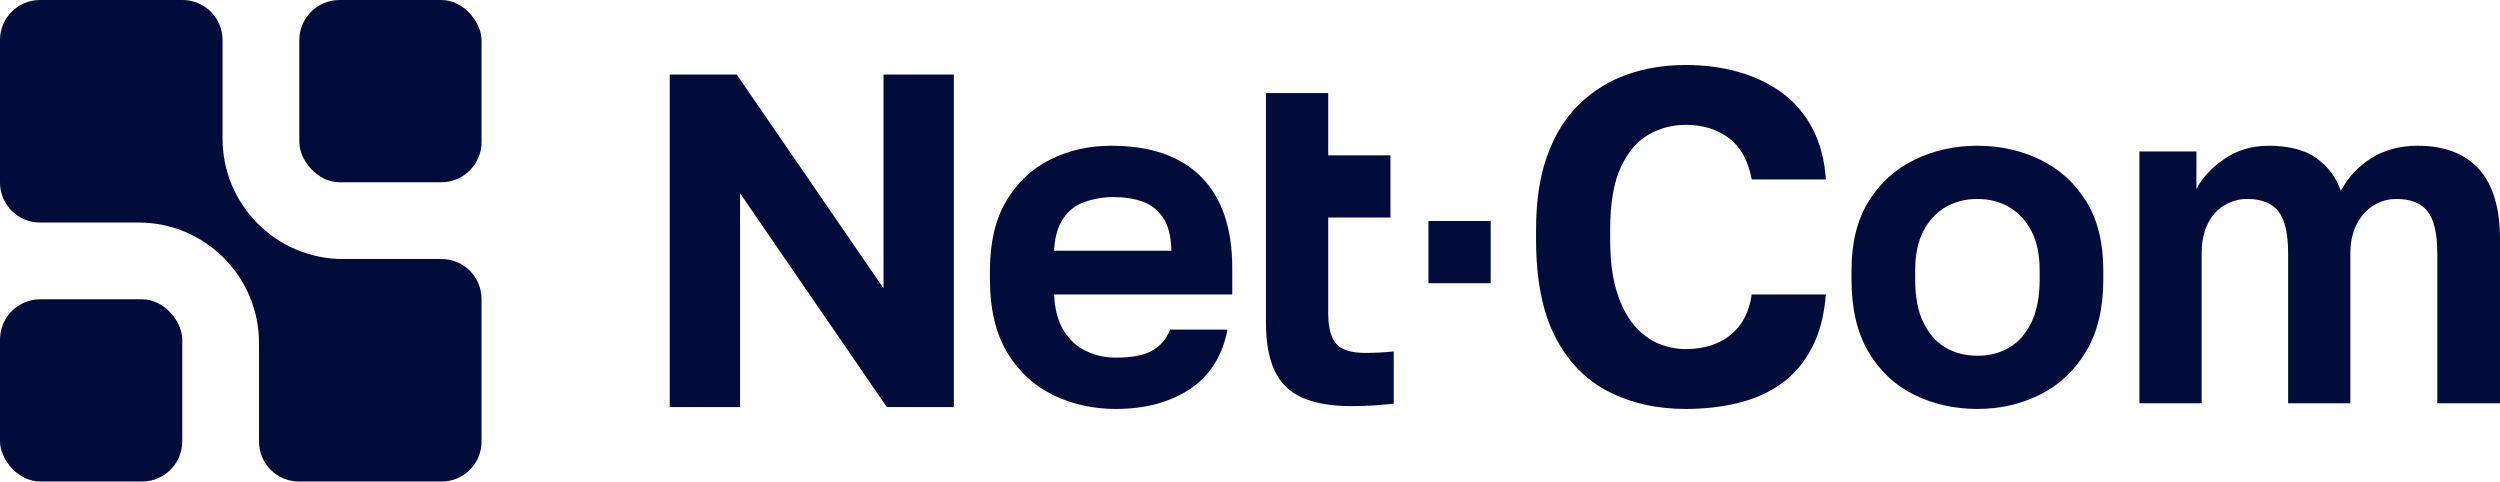
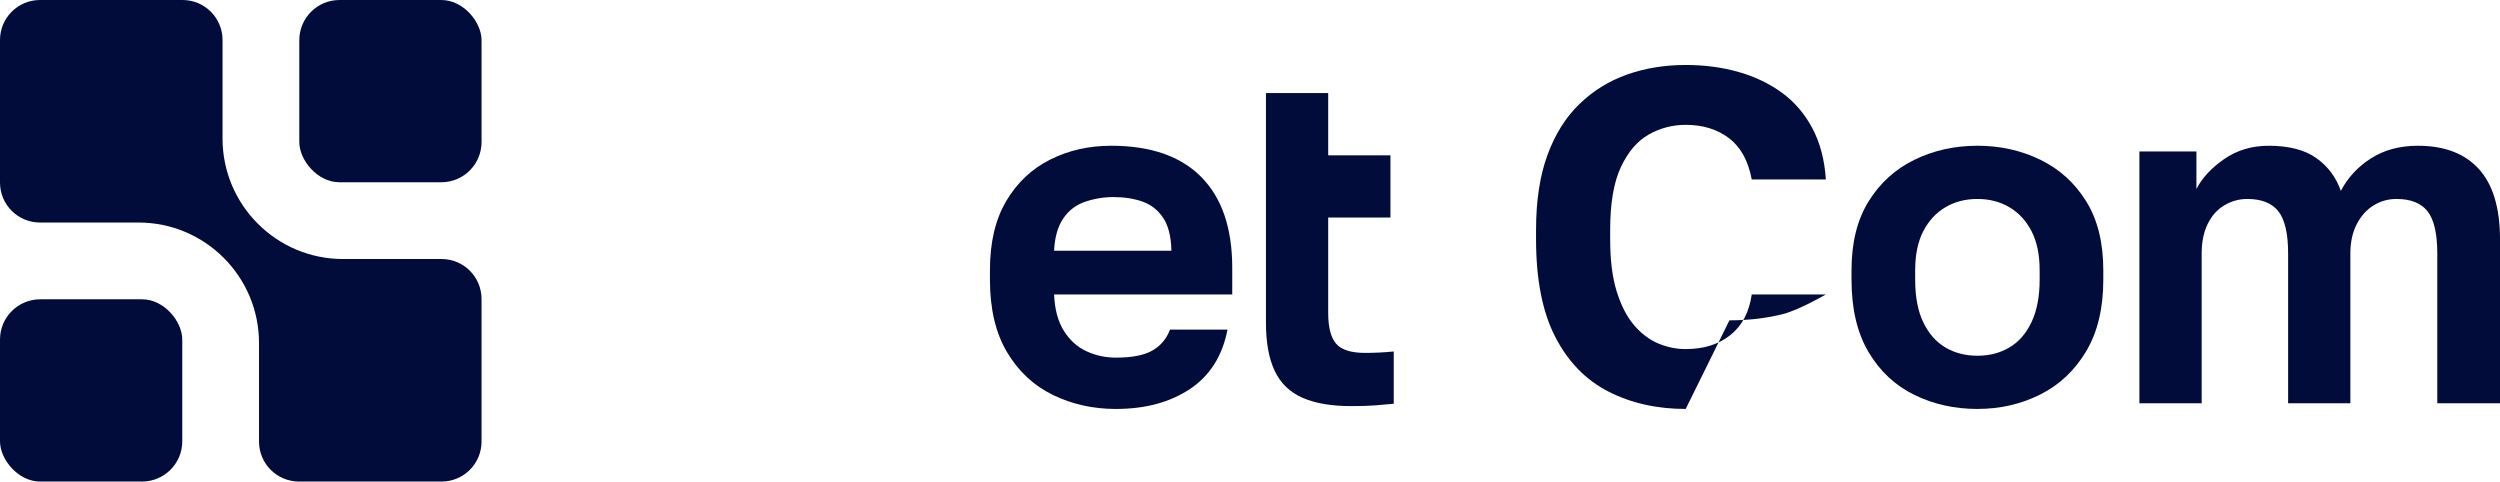
<svg xmlns="http://www.w3.org/2000/svg" id="Layer_1" viewBox="0 0 332.32 64.013">
  <defs>
    <style>.cls-1{fill:#010c3a;}</style>
  </defs>
-   <path class="cls-1" d="M89.027,54.11V9.903h8.904l19.514,28.419V9.903h9.347v44.207h-8.906l-19.513-28.419v28.419h-9.347Z" />
  <path class="cls-1" d="M148.326,54.361c-3.031,0-5.821-.622-8.368-1.863-2.547-1.241-4.579-3.136-6.094-5.684-1.515-2.547-2.273-5.757-2.273-9.631v-1.263c0-3.704.727-6.778,2.18-9.22,1.452-2.442,3.399-4.273,5.842-5.494,2.441-1.221,5.136-1.832,8.083-1.832,5.263,0,9.262,1.389,11.999,4.168,2.737,2.778,4.105,6.799,4.105,12.062v3.536h-23.682c.084,1.98.516,3.59,1.295,4.831.778,1.242,1.777,2.147,3,2.715,1.22.569,2.526.853,3.915.853,2.147,0,3.768-.316,4.864-.947,1.094-.632,1.872-1.557,2.336-2.779h7.641c-.673,3.495-2.336,6.126-4.989,7.894-2.652,1.768-5.935,2.653-9.852,2.653ZM148.01,26.195c-1.305,0-2.568.212-3.789.632-1.221.422-2.189,1.169-2.905,2.242-.717,1.073-1.116,2.494-1.2,4.263h15.599c-.043-1.895-.411-3.357-1.105-4.389-.696-1.031-1.611-1.747-2.748-2.147-1.136-.4-2.421-.6-3.852-.6Z" />
-   <path class="cls-1" d="M224.077,54.361c-3.831,0-7.253-.768-10.262-2.305-3.011-1.536-5.368-3.957-7.073-7.263-1.706-3.304-2.558-7.631-2.558-12.978v-1.263c0-3.873.506-7.189,1.516-9.947,1.01-2.757,2.431-5.021,4.263-6.789,1.832-1.768,3.947-3.073,6.347-3.916,2.399-.842,4.988-1.263,7.767-1.263,2.484,0,4.809.306,6.979.916,2.167.611,4.094,1.526,5.779,2.747,1.682,1.222,3.04,2.801,4.073,4.736,1.031,1.937,1.631,4.211,1.8,6.821h-9.852c-.464-2.484-1.474-4.315-3.032-5.494-1.558-1.179-3.473-1.768-5.747-1.768-1.768,0-3.41.432-4.925,1.295-1.516.863-2.748,2.305-3.695,4.326s-1.421,4.8-1.421,8.336v1.263c0,2.779.295,5.105.884,6.978.59,1.874,1.368,3.369,2.337,4.484.967,1.116,2.041,1.916,3.221,2.4,1.178.484,2.378.726,3.599.726,2.4,0,4.379-.62,5.937-1.863,1.557-1.241,2.504-3.042,2.842-5.4h9.852c-.211,2.738-.82,5.084-1.832,7.042-1.01,1.957-2.336,3.536-3.978,4.736s-3.559,2.074-5.747,2.621c-2.191.546-4.548.821-7.074.821Z" />
+   <path class="cls-1" d="M224.077,54.361c-3.831,0-7.253-.768-10.262-2.305-3.011-1.536-5.368-3.957-7.073-7.263-1.706-3.304-2.558-7.631-2.558-12.978v-1.263c0-3.873.506-7.189,1.516-9.947,1.01-2.757,2.431-5.021,4.263-6.789,1.832-1.768,3.947-3.073,6.347-3.916,2.399-.842,4.988-1.263,7.767-1.263,2.484,0,4.809.306,6.979.916,2.167.611,4.094,1.526,5.779,2.747,1.682,1.222,3.04,2.801,4.073,4.736,1.031,1.937,1.631,4.211,1.8,6.821h-9.852c-.464-2.484-1.474-4.315-3.032-5.494-1.558-1.179-3.473-1.768-5.747-1.768-1.768,0-3.41.432-4.925,1.295-1.516.863-2.748,2.305-3.695,4.326s-1.421,4.8-1.421,8.336v1.263c0,2.779.295,5.105.884,6.978.59,1.874,1.368,3.369,2.337,4.484.967,1.116,2.041,1.916,3.221,2.4,1.178.484,2.378.726,3.599.726,2.4,0,4.379-.62,5.937-1.863,1.557-1.241,2.504-3.042,2.842-5.4h9.852s-3.559,2.074-5.747,2.621c-2.191.546-4.548.821-7.074.821Z" />
  <path class="cls-1" d="M262.853,54.361c-3.032,0-5.821-.622-8.368-1.863-2.548-1.241-4.579-3.136-6.094-5.684-1.516-2.547-2.273-5.757-2.273-9.631v-1.263c0-3.663.757-6.715,2.273-9.157,1.516-2.441,3.546-4.284,6.094-5.526,2.547-1.241,5.336-1.863,8.368-1.863s5.819.622,8.368,1.863c2.547,1.242,4.579,3.085,6.094,5.526,1.515,2.442,2.273,5.494,2.273,9.157v1.263c0,3.789-.759,6.958-2.273,9.504-1.516,2.548-3.547,4.463-6.094,5.747-2.548,1.283-5.337,1.926-8.368,1.926ZM262.853,47.288c1.6,0,3.021-.368,4.263-1.105,1.241-.736,2.22-1.863,2.937-3.378.715-1.516,1.073-3.389,1.073-5.621v-1.263c0-2.062-.358-3.789-1.073-5.179-.717-1.389-1.696-2.452-2.937-3.189-1.242-.736-2.663-1.105-4.263-1.105s-3.022.369-4.263,1.105c-1.242.737-2.221,1.8-2.937,3.189-.717,1.389-1.073,3.116-1.073,5.179v1.263c0,2.273.356,4.158,1.073,5.652.715,1.495,1.695,2.611,2.937,3.347,1.241.737,2.662,1.105,4.263,1.105Z" />
  <path class="cls-1" d="M284.387,53.604V20.133h7.578v4.989c.759-1.473,1.99-2.8,3.695-3.979,1.705-1.178,3.672-1.768,5.905-1.768,2.694,0,4.809.548,6.346,1.642,1.537,1.095,2.621,2.548,3.253,4.357.926-1.768,2.263-3.21,4.01-4.326,1.747-1.115,3.821-1.674,6.222-1.674,3.536,0,6.241,1.032,8.115,3.095,1.872,2.063,2.81,5.179,2.81,9.346v21.788h-8.336v-19.893c0-2.653-.433-4.526-1.295-5.621-.863-1.094-2.241-1.642-4.136-1.642-1.095,0-2.107.284-3.032.852-.926.569-1.674,1.401-2.242,2.495-.567,1.095-.852,2.4-.852,3.916v19.893h-8.273v-19.893c0-2.653-.432-4.526-1.295-5.621-.863-1.094-2.241-1.642-4.136-1.642-1.095,0-2.115.284-3.063.852-.947.569-1.685,1.401-2.21,2.495-.528,1.095-.789,2.4-.789,3.916v19.893h-8.274Z" />
  <path class="cls-1" d="M181.481,46.91c-1.895,0-3.19-.411-3.884-1.232s-1.042-2.179-1.042-4.073v-12.686h8.273v-8.273h-8.273v-8.273h-8.273v30.558c0,2.611.389,4.736,1.168,6.379.778,1.642,2.01,2.832,3.694,3.568,1.684.736,3.831,1.105,6.442,1.105,1.263,0,2.325-.031,3.188-.094.863-.064,1.695-.138,2.495-.221v-6.947c-1.263.126-2.526.19-3.789.19Z" />
-   <rect class="cls-1" x="189.88" y="29.376" width="8.273" height="8.273" />
  <path class="cls-1" d="M48.685,34.432h-3.079c-8.85,0-16.025-7.175-16.025-16.025V5.311c0-2.933-2.378-5.311-5.311-5.311H5.311C2.378,0,0,2.378,0,5.311v18.958c0,2.933,2.378,5.311,5.311,5.311h13.095c8.85,0,16.025,7.175,16.025,16.025v1.017s0,2.062,0,2.062v10.016c0,2.933,2.378,5.311,5.311,5.311h18.958c2.933,0,5.311-2.378,5.311-5.311v-18.958c0-2.933-2.378-5.311-5.311-5.311h-10.016Z" />
  <rect class="cls-1" x="39.785" width="24.227" height="24.227" rx="5.347" ry="5.347" />
  <rect class="cls-1" y="39.785" width="24.227" height="24.227" rx="5.347" ry="5.347" />
</svg>